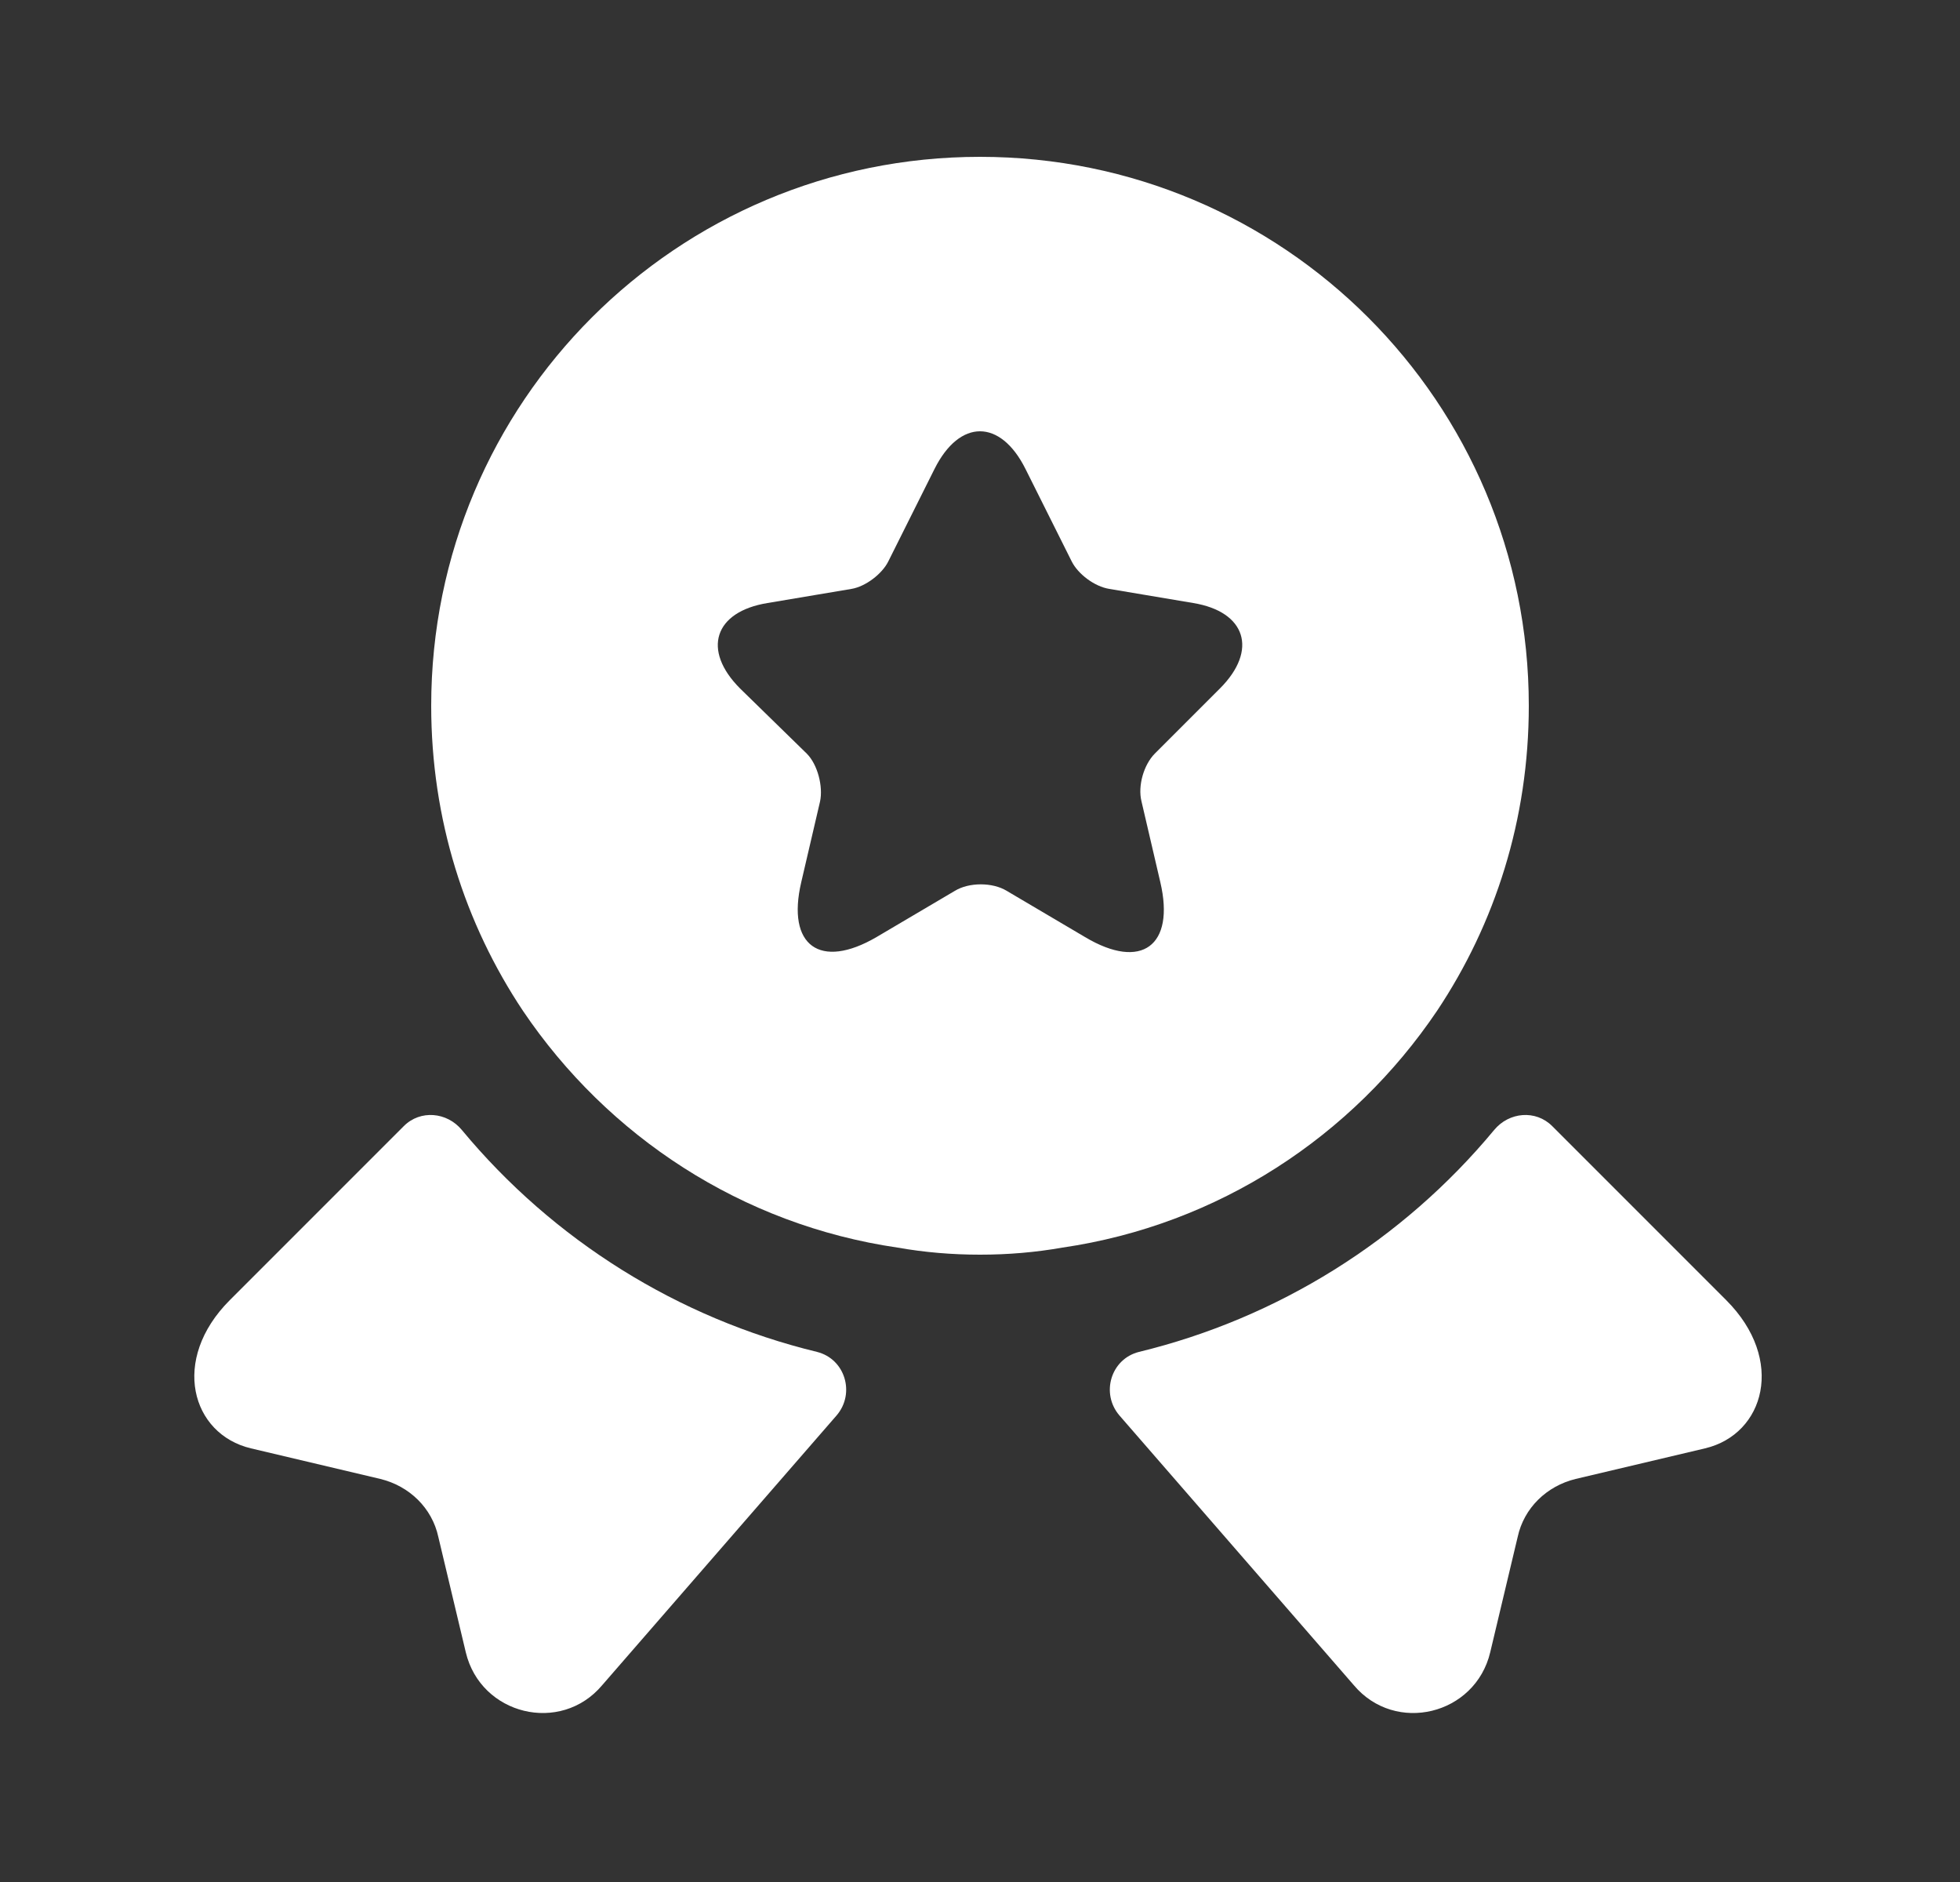
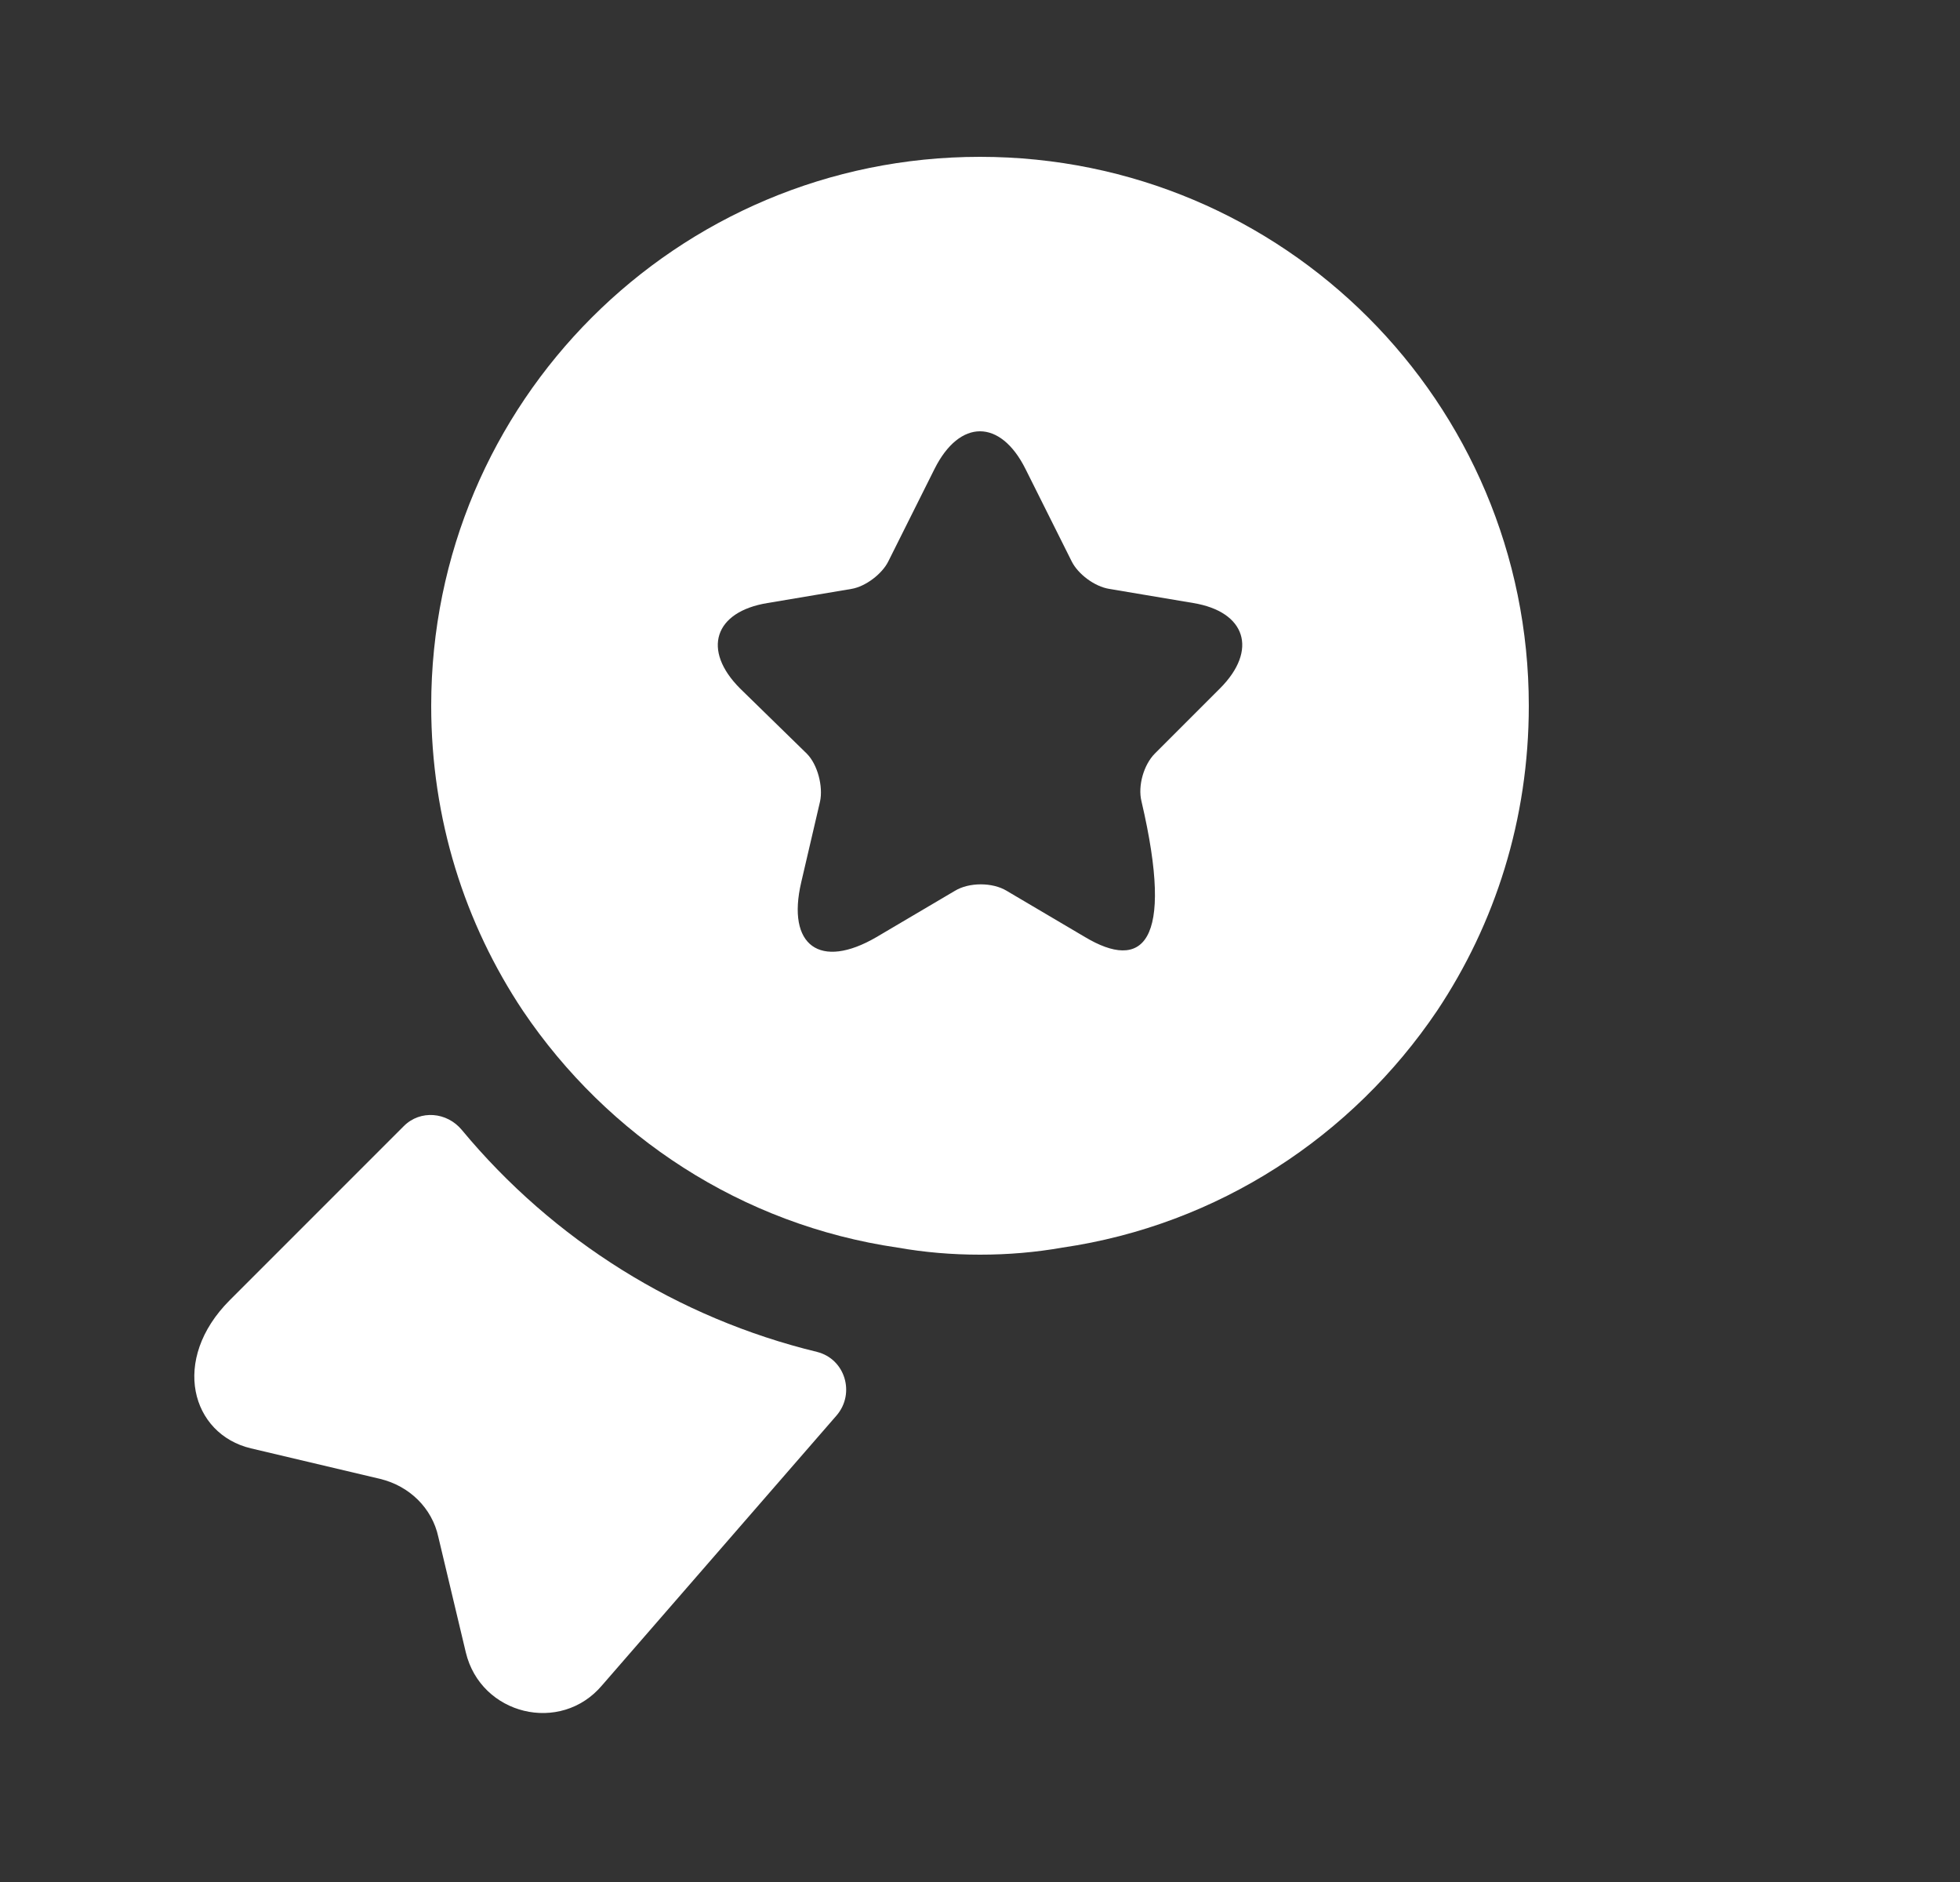
<svg xmlns="http://www.w3.org/2000/svg" width="25" height="24" viewBox="0 0 25 24" fill="none">
  <rect x="0" y="0" width="25" height="24" fill="#333333" stroke="none" />
-   <path d="M21.748 18.47L20.098 18.86C19.728 18.95 19.438 19.23 19.358 19.6L19.008 21.07C18.818 21.87 17.798 22.12 17.268 21.49L14.278 18.05C14.038 17.77 14.168 17.33 14.528 17.24C16.298 16.81 17.888 15.82 19.058 14.41C19.248 14.18 19.588 14.15 19.798 14.36L22.018 16.58C22.778 17.34 22.508 18.29 21.748 18.47Z" fill="white" />
  <path d="M3.201 18.47L4.851 18.86C5.221 18.95 5.511 19.23 5.591 19.6L5.941 21.07C6.131 21.87 7.151 22.12 7.681 21.49L10.671 18.05C10.911 17.77 10.781 17.33 10.421 17.24C8.651 16.81 7.061 15.82 5.891 14.41C5.701 14.18 5.361 14.15 5.151 14.36L2.931 16.58C2.171 17.34 2.441 18.29 3.201 18.47Z" fill="white" />
-   <path d="M12.5 2C8.63 2 5.5 5.13 5.5 9C5.5 10.45 5.93 11.78 6.67 12.89C7.75 14.49 9.46 15.62 11.45 15.91C11.79 15.97 12.14 16 12.5 16C12.86 16 13.21 15.97 13.55 15.91C15.54 15.62 17.25 14.49 18.33 12.89C19.07 11.78 19.5 10.45 19.5 9C19.5 5.13 16.37 2 12.5 2ZM15.56 8.78L14.73 9.61C14.59 9.75 14.51 10.02 14.56 10.22L14.8 11.25C14.99 12.06 14.56 12.38 13.84 11.95L12.84 11.36C12.66 11.25 12.36 11.25 12.18 11.36L11.18 11.95C10.46 12.37 10.03 12.06 10.22 11.25L10.46 10.22C10.5 10.03 10.43 9.75 10.29 9.61L9.44 8.78C8.95 8.29 9.11 7.8 9.79 7.69L10.86 7.51C11.04 7.48 11.25 7.32 11.33 7.16L11.92 5.98C12.24 5.34 12.76 5.34 13.08 5.98L13.67 7.16C13.75 7.32 13.96 7.48 14.15 7.51L15.22 7.69C15.89 7.8 16.05 8.29 15.56 8.78Z" fill="white" />
+   <path d="M12.5 2C8.63 2 5.5 5.13 5.5 9C5.5 10.45 5.93 11.78 6.67 12.89C7.75 14.49 9.46 15.62 11.45 15.91C11.79 15.97 12.14 16 12.5 16C12.86 16 13.21 15.97 13.55 15.91C15.54 15.62 17.25 14.49 18.33 12.89C19.07 11.78 19.5 10.45 19.5 9C19.5 5.13 16.37 2 12.5 2ZM15.56 8.78L14.73 9.61C14.59 9.75 14.51 10.02 14.56 10.22C14.99 12.06 14.56 12.38 13.84 11.95L12.84 11.36C12.66 11.25 12.36 11.25 12.18 11.36L11.18 11.95C10.46 12.37 10.03 12.06 10.22 11.25L10.46 10.22C10.5 10.03 10.43 9.75 10.29 9.61L9.44 8.78C8.95 8.29 9.11 7.8 9.79 7.69L10.86 7.51C11.04 7.48 11.25 7.32 11.33 7.16L11.92 5.98C12.24 5.34 12.76 5.34 13.08 5.98L13.67 7.16C13.75 7.32 13.96 7.48 14.15 7.51L15.22 7.69C15.89 7.8 16.05 8.29 15.56 8.78Z" fill="white" />
</svg>